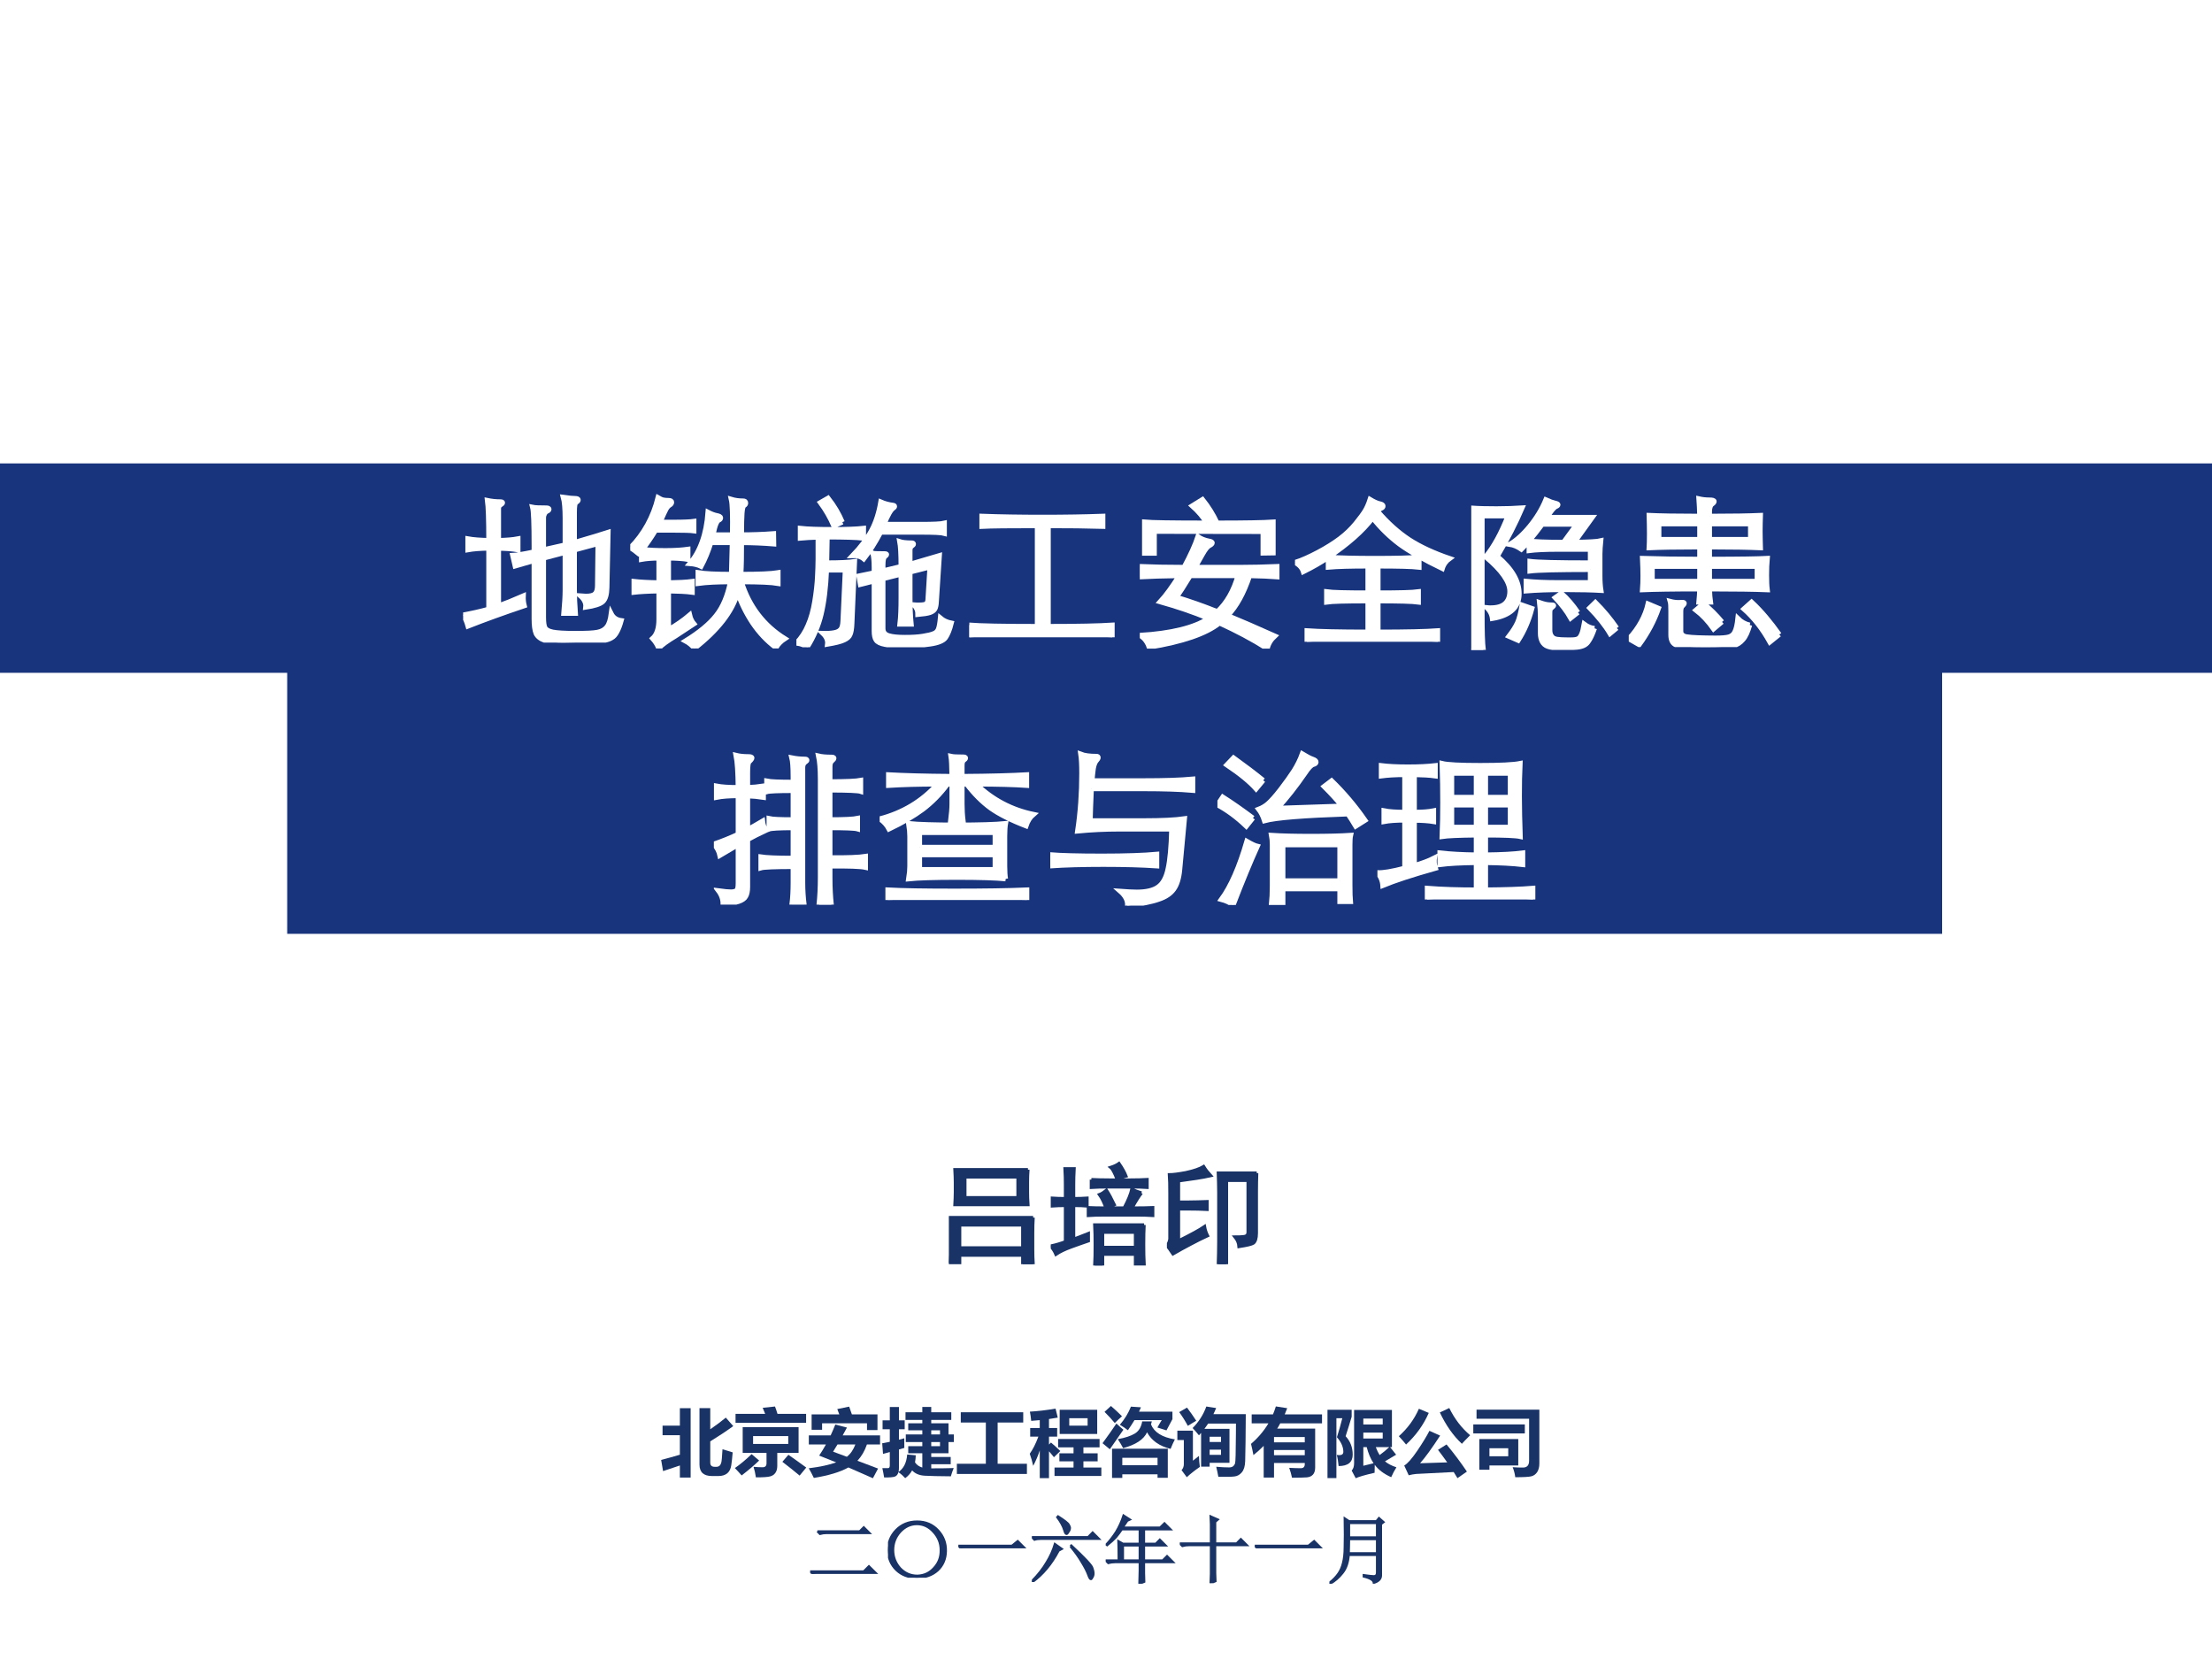
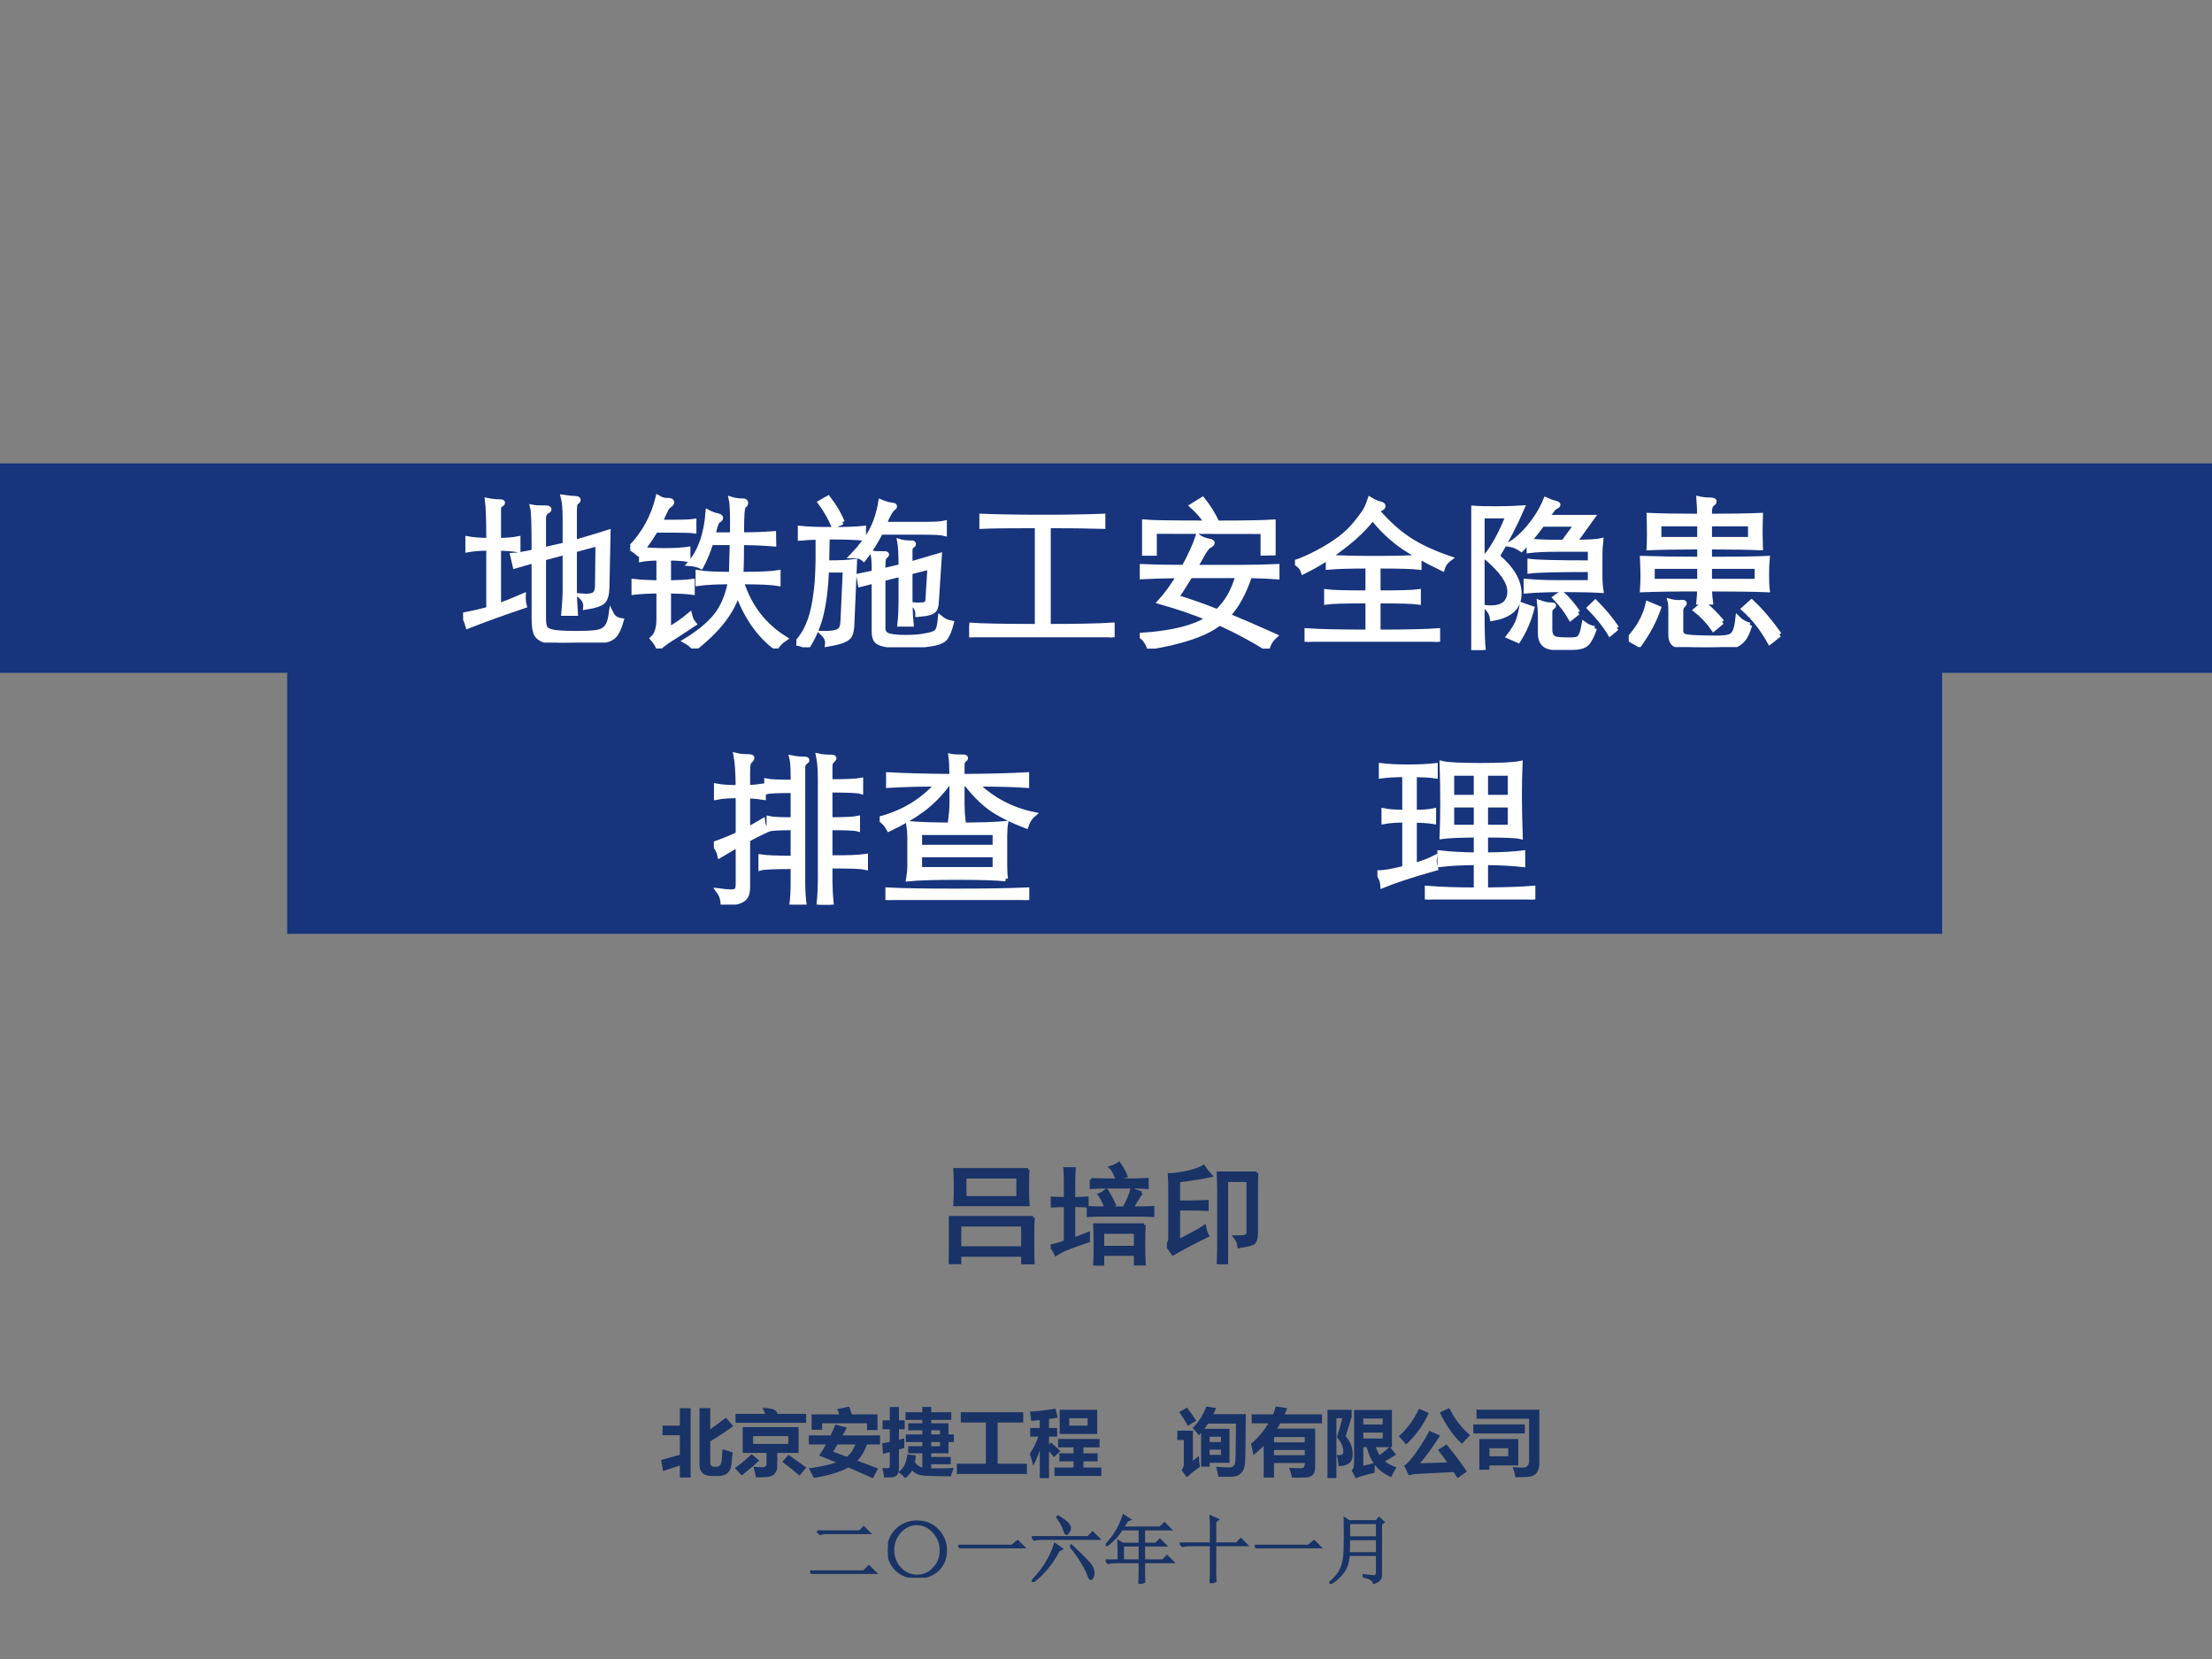
<svg xmlns="http://www.w3.org/2000/svg" xmlns:xlink="http://www.w3.org/1999/xlink" version="1.1" width="720pt" height="540pt" viewBox="0 0 720 540">
  <rect x="0" y="0" width="720" height="540" fill="#808080" stroke="none" />
  <g enable-background="new">
    <g>
      <g id="Layer-1" data-name="Artifact">
        <clipPath id="cp0">
-           <path transform="matrix(1,0,0,-1,0,540)" d="M 0 0 L 720 0 L 720 540 L 0 540 Z " fill-rule="evenodd" />
-         </clipPath>
+           </clipPath>
        <g clip-path="url(#cp0)">
          <path transform="matrix(1,0,0,-1,0,540)" d="M 0 0 L 720 0 L 720 540 L 0 540 Z " fill="#ffffff" fill-rule="evenodd" />
        </g>
      </g>
      <g id="Layer-1" data-name="Artifact">
        <path transform="matrix(1,0,0,-1,0,540)" d="M 93.48 236.04 L 632.16 236.04 L 632.16 333.72 L 93.48 333.72 Z " fill="#17347d" fill-rule="evenodd" />
      </g>
      <g id="Layer-1" data-name="Artifact">
        <clipPath id="cp1">
          <path transform="matrix(1,0,0,-1,0,540)" d="M 0 0 L 720 0 L 720 540 L 0 540 Z " fill-rule="evenodd" />
        </clipPath>
        <g clip-path="url(#cp1)">
          <path transform="matrix(1,0,0,-1,0,540)" d="M 0 321 L 720 321 L 720 389.16 L 0 389.16 Z " fill="#17347d" fill-rule="evenodd" />
        </g>
      </g>
      <g id="Layer-1" data-name="Span">
        <clipPath id="cp2">
          <path transform="matrix(1,0,0,-1,0,540)" d="M 0 0 L 720 0 L 720 540 L 0 540 Z " fill-rule="evenodd" />
        </clipPath>
        <g clip-path="url(#cp2)">
          <symbol id="font_3_2b79">
            <path d="M .671 .604 C .77 .633 .838 .653 .874 .665 L .867 .332 C .866 .29 .858 .262 .842 .247 C .826 .232 .791 .221 .738 .213 C .741 .238 .73 .261 .706 .282 C .719 .281 .731 .28 .74 .28 C .767 .28 .785 .285 .794 .294 C .804 .303 .809 .32 .809 .343 L .812 .596 L .671 .558 L .671 .317 C .671 .276 .673 .229 .677 .176 L .606 .176 C .611 .233 .614 .28 .614 .317 L .614 .543 L .485 .509 L .485 .152 C .485 .121 .488 .1 .494 .089 C .501 .077 .516 .069 .54 .064 C .565 .059 .61 .056 .675 .056 C .741 .056 .786 .058 .81 .063 C .835 .068 .853 .078 .866 .095 C .879 .111 .887 .138 .892 .175 C .904 .151 .924 .137 .953 .133 C .945 .104 .936 .081 .927 .065 C .918 .048 .908 .036 .895 .029 C .882 .021 .867 .016 .849 .013 C .831 .01 .797 .008 .746 .005 C .695 .002 .647 0 .602 0 C .557 0 .52 .004 .493 .013 C .466 .022 .448 .036 .439 .055 C .431 .074 .427 .104 .427 .144 L .427 .494 C .38 .48 .342 .469 .313 .461 L .298 .526 C .323 .527 .366 .534 .427 .547 L .427 .585 C .427 .716 .424 .793 .418 .816 C .432 .813 .46 .812 .501 .812 C .512 .812 .518 .809 .518 .804 C .518 .799 .514 .795 .507 .792 C .5 .789 .495 .784 .491 .776 C .487 .768 .485 .761 .485 .754 L .485 .56 L .614 .589 L .614 .748 C .614 .808 .61 .851 .603 .876 C .638 .871 .661 .869 .674 .869 C .687 .869 .694 .866 .694 .86 C .694 .855 .69 .85 .681 .845 C .674 .842 .671 .822 .671 .785 L .671 .604 M .154 .569 C .103 .568 .061 .565 .028 .559 L .028 .626 C .061 .62 .103 .617 .154 .616 C .154 .74 .151 .82 .146 .857 C .17 .852 .196 .849 .223 .849 C .233 .849 .238 .847 .238 .843 C .238 .839 .234 .835 .226 .83 C .218 .826 .214 .818 .214 .807 L .214 .616 C .261 .617 .3 .62 .331 .626 L .331 .559 C .295 .565 .256 .568 .214 .568 L .214 .222 C .251 .235 .301 .255 .363 .282 C .362 .261 .364 .241 .369 .222 C .244 .18 .131 .139 .029 .099 C .022 .124 .013 .147 0 .167 C .049 .176 .101 .187 .154 .202 L .154 .569 Z " />
          </symbol>
          <symbol id="font_3_3cdb">
            <path d="M .153 .712 C .124 .664 .097 .626 .074 .597 C .112 .592 .158 .59 .213 .59 C .268 .59 .313 .593 .348 .598 L .348 .536 C .319 .541 .28 .544 .231 .544 L .231 .396 C .289 .397 .337 .399 .374 .404 L .374 .338 C .337 .343 .289 .345 .231 .346 L .231 .114 C .276 .139 .319 .169 .358 .202 C .363 .18 .372 .162 .384 .148 L .273 .075 C .223 .045 .189 .02 .171 .001 C .163 .022 .151 .041 .134 .06 C .159 .082 .172 .12 .172 .175 L .172 .346 C .108 .345 .058 .342 .022 .338 L .022 .404 C .058 .4 .108 .397 .172 .396 L .172 .544 C .13 .544 .095 .541 .067 .536 L .067 .588 C .058 .577 .053 .571 .051 .57 C .032 .586 .015 .598 0 .606 C .083 .691 .138 .792 .167 .909 C .179 .902 .189 .897 .198 .895 C .207 .893 .218 .892 .231 .892 C .244 .892 .25 .888 .25 .881 C .25 .874 .246 .868 .237 .863 C .229 .858 .222 .85 .216 .839 C .21 .828 .198 .802 .18 .761 L .266 .761 C .324 .761 .363 .763 .384 .766 L .384 .708 C .362 .711 .323 .712 .266 .712 L .153 .712 M .486 .637 C .47 .585 .45 .537 .427 .494 C .409 .503 .386 .509 .358 .511 C .421 .584 .458 .687 .468 .821 C .487 .811 .505 .804 .521 .801 C .537 .798 .545 .793 .545 .787 C .545 .781 .541 .776 .534 .773 C .527 .77 .522 .762 .517 .75 C .512 .739 .506 .717 .499 .685 L .615 .685 C .617 .798 .615 .869 .608 .899 C .631 .892 .655 .889 .68 .889 C .691 .889 .696 .885 .696 .876 C .696 .87 .693 .865 .686 .861 C .68 .858 .676 .843 .674 .816 C .672 .789 .671 .746 .671 .685 C .734 .685 .798 .687 .864 .692 L .865 .629 C .803 .634 .738 .637 .671 .637 C .671 .561 .67 .498 .667 .447 C .776 .447 .851 .45 .891 .457 L .891 .391 C .851 .398 .777 .401 .67 .401 C .717 .252 .805 .138 .932 .059 C .909 .044 .891 .026 .878 .004 C .824 .044 .777 .094 .737 .153 C .698 .212 .668 .273 .647 .335 C .615 .222 .528 .11 .387 0 C .371 .019 .353 .034 .332 .045 C .415 .096 .477 .147 .517 .198 C .558 .249 .586 .317 .603 .401 C .525 .401 .46 .398 .408 .391 L .408 .457 C .451 .45 .518 .447 .609 .447 L .614 .637 L .486 .637 Z " />
          </symbol>
          <symbol id="font_3_3b0a">
            <path d="M .277 .754 L .225 .731 C .204 .78 .177 .827 .144 .872 L .191 .899 C .228 .852 .256 .804 .277 .754 M .528 .741 L .749 .741 C .824 .741 .872 .743 .892 .748 L .892 .686 C .875 .691 .828 .693 .749 .693 L .508 .693 C .475 .63 .441 .577 .406 .532 C .388 .547 .365 .553 .338 .552 C .387 .603 .425 .653 .452 .703 C .479 .753 .497 .811 .508 .876 C .533 .865 .558 .859 .582 .856 C .589 .855 .592 .853 .592 .849 C .592 .845 .589 .841 .584 .838 C .569 .829 .551 .796 .528 .741 M .13 .663 C .091 .662 .056 .66 .023 .657 L .023 .717 C .068 .712 .133 .71 .216 .71 C .299 .71 .362 .712 .405 .717 L .405 .657 C .36 .662 .287 .664 .186 .664 L .183 .509 C .263 .509 .319 .512 .351 .517 L .335 .144 C .334 .113 .33 .09 .324 .077 C .319 .063 .306 .052 .286 .043 C .267 .034 .234 .026 .187 .018 C .19 .041 .181 .063 .159 .084 C .188 .083 .21 .085 .227 .088 C .244 .091 .257 .097 .265 .106 C .274 .115 .279 .133 .28 .159 L .294 .465 L .182 .465 C .178 .361 .167 .273 .15 .201 C .133 .129 .104 .062 .065 0 C .05 .013 .028 .021 0 .025 C .029 .056 .053 .092 .07 .133 C .088 .174 .101 .221 .11 .276 C .119 .331 .125 .384 .127 .435 C .13 .486 .131 .562 .13 .663 M .63 .487 C .63 .56 .627 .61 .622 .637 C .637 .632 .661 .629 .695 .629 C .702 .629 .706 .627 .706 .622 C .706 .618 .702 .614 .695 .609 C .688 .605 .685 .596 .685 .583 L .685 .501 L .862 .553 L .844 .277 C .843 .256 .84 .241 .835 .231 C .83 .222 .82 .214 .805 .209 C .79 .204 .765 .2 .731 .197 C .731 .212 .729 .224 .724 .232 C .72 .241 .714 .249 .706 .256 C .718 .255 .728 .255 .737 .255 C .76 .255 .775 .257 .781 .262 C .788 .267 .791 .275 .792 .287 L .804 .483 L .685 .453 L .685 .298 C .685 .243 .687 .19 .692 .139 L .623 .139 C .628 .181 .63 .234 .63 .298 L .63 .44 L .522 .413 L .522 .114 C .522 .091 .533 .077 .556 .07 C .579 .063 .612 .06 .654 .06 C .697 .06 .733 .062 .763 .067 C .794 .072 .815 .077 .828 .083 C .841 .088 .85 .097 .855 .11 C .86 .123 .864 .145 .867 .177 C .886 .161 .908 .151 .934 .146 C .924 .106 .912 .077 .899 .058 C .886 .039 .854 .026 .805 .019 C .756 .012 .706 .008 .653 .008 C .601 .008 .561 .011 .533 .017 C .506 .022 .488 .031 .48 .043 C .472 .054 .468 .073 .468 .098 L .468 .399 L .385 .378 L .376 .43 L .468 .449 L .468 .479 C .468 .52 .465 .549 .46 .567 C .464 .565 .488 .564 .533 .564 C .54 .564 .544 .562 .544 .559 C .544 .556 .54 .551 .533 .546 C .526 .541 .522 .524 .522 .495 L .522 .461 L .63 .487 Z " />
          </symbol>
          <symbol id="font_3_2e45">
            <path d="M .409 .672 C .242 .672 .131 .671 .075 .668 L .075 .73 C .184 .726 .306 .724 .441 .724 C .576 .724 .697 .726 .805 .73 L .805 .668 C .707 .671 .597 .672 .476 .672 L .476 .066 C .657 .066 .785 .069 .861 .074 L .861 0 C .786 .005 .692 .007 .581 .007 L .291 .007 C .175 .007 .078 .005 0 0 L 0 .074 C .065 .069 .201 .066 .409 .066 L .409 .672 Z " />
          </symbol>
          <symbol id="font_3_2793">
            <path d="M .402 .757 C .382 .792 .353 .826 .315 .86 L .378 .899 C .414 .854 .443 .807 .466 .757 C .633 .757 .745 .759 .804 .763 L .804 .576 L .742 .575 L .742 .705 L .088 .706 L .088 .574 L .028 .574 L .028 .763 C .069 .759 .193 .757 .402 .757 M .237 .439 C .14 .438 .062 .435 .003 .432 L .003 .495 C .074 .492 .161 .49 .266 .49 C .305 .562 .333 .624 .35 .675 C .369 .662 .391 .653 .417 .648 C .43 .646 .437 .642 .437 .637 C .437 .632 .431 .626 .419 .62 C .408 .614 .394 .597 .378 .568 C .362 .54 .347 .514 .334 .49 L .604 .49 C .679 .49 .753 .492 .827 .495 L .827 .432 C .786 .435 .731 .438 .662 .439 C .627 .334 .583 .254 .53 .199 C .612 .165 .707 .124 .814 .076 C .79 .054 .775 .029 .768 0 C .679 .056 .583 .107 .48 .154 C .399 .089 .257 .041 .056 .008 C .045 .041 .026 .065 0 .08 C .191 .092 .329 .126 .414 .182 C .323 .22 .225 .253 .122 .282 C .158 .321 .196 .374 .237 .439 M .591 .439 L .304 .439 C .266 .376 .238 .333 .22 .31 C .299 .286 .382 .257 .467 .223 C .524 .276 .565 .348 .591 .439 Z " />
          </symbol>
          <symbol id="font_3_398c">
            <path d="M .439 .456 C .336 .456 .257 .454 .2 .449 L .2 .508 C .157 .479 .107 .45 .05 .422 C .043 .445 .026 .464 0 .478 C .043 .492 .089 .513 .14 .54 C .191 .567 .235 .595 .271 .622 C .308 .65 .339 .68 .366 .713 C .393 .746 .411 .771 .422 .789 C .433 .807 .443 .83 .452 .858 C .477 .843 .496 .835 .51 .832 C .524 .829 .531 .825 .531 .818 C .531 .812 .528 .808 .521 .805 C .515 .803 .507 .797 .498 .786 C .559 .715 .622 .659 .687 .616 C .753 .573 .835 .535 .932 .502 C .911 .487 .896 .467 .888 .441 C .776 .495 .69 .544 .631 .587 C .572 .631 .517 .684 .468 .746 C .408 .667 .319 .589 .202 .51 C .269 .505 .363 .503 .483 .503 C .604 .503 .692 .505 .748 .51 L .748 .449 C .705 .454 .622 .456 .501 .456 L .501 .295 C .627 .295 .708 .297 .744 .302 L .744 .239 C .708 .244 .627 .246 .501 .246 L .501 .059 C .672 .059 .792 .062 .86 .067 L .86 0 C .785 .005 .654 .008 .466 .008 C .278 .008 .147 .005 .072 0 L .072 .067 C .145 .062 .268 .059 .439 .059 L .439 .246 C .306 .246 .223 .244 .19 .239 L .19 .302 C .225 .297 .308 .295 .439 .295 L .439 .456 Z " />
          </symbol>
          <symbol id="font_3_415f">
            <path d="M .717 .484 C .522 .484 .4 .481 .353 .475 L .353 .534 C .4 .528 .522 .525 .717 .525 L .717 .606 L .524 .606 C .446 .606 .387 .603 .348 .598 L .348 .655 C .319 .623 .303 .607 .302 .606 C .279 .622 .256 .632 .231 .636 C .272 .66 .313 .697 .353 .746 C .394 .796 .426 .849 .449 .905 C .473 .894 .491 .888 .504 .885 C .517 .882 .523 .879 .523 .875 C .523 .871 .519 .867 .511 .864 C .499 .859 .481 .837 .457 .799 L .73 .799 L .622 .649 C .708 .65 .761 .653 .781 .658 C .778 .627 .776 .601 .776 .579 L .776 .446 C .776 .412 .778 .383 .782 .358 C .731 .361 .658 .363 .563 .363 C .468 .363 .391 .36 .33 .355 L .33 .414 C .382 .409 .444 .406 .517 .406 L .717 .406 L .717 .484 M .556 .649 L .635 .757 L .428 .757 C .4 .719 .374 .686 .349 .657 C .378 .652 .447 .649 .556 .649 M .157 .564 C .245 .49 .289 .415 .289 .339 C .289 .257 .235 .207 .127 .189 C .124 .214 .113 .236 .093 .255 C .102 .254 .11 .254 .118 .254 C .155 .254 .184 .262 .203 .279 C .222 .296 .232 .321 .232 .353 C .232 .41 .183 .48 .086 .561 C .136 .622 .181 .704 .221 .807 L .066 .807 L .066 .215 C .066 .112 .068 .041 .073 0 L 0 0 C .007 .055 .01 .127 .01 .215 L .01 .724 C .01 .769 .008 .813 .003 .855 C .045 .852 .095 .851 .152 .851 C .21 .851 .262 .853 .307 .856 C .268 .765 .218 .667 .157 .564 M .643 .226 L .599 .191 C .576 .232 .544 .274 .505 .315 L .543 .342 C .578 .311 .612 .272 .643 .226 M .877 .132 L .836 .098 C .807 .147 .766 .198 .713 .253 L .748 .287 C .797 .238 .84 .186 .877 .132 M .743 .13 C .731 .094 .718 .067 .704 .048 C .691 .029 .668 .019 .636 .016 C .605 .013 .571 .012 .536 .012 C .501 .012 .476 .015 .461 .021 C .446 .026 .435 .036 .427 .05 C .42 .064 .416 .08 .416 .099 L .416 .196 C .416 .231 .414 .261 .411 .286 C .437 .277 .458 .272 .473 .272 C .489 .272 .497 .271 .497 .268 C .497 .265 .494 .262 .488 .257 C .482 .252 .478 .248 .476 .244 C .475 .24 .474 .233 .474 .224 L .474 .121 C .474 .108 .476 .097 .481 .088 C .486 .079 .493 .072 .501 .069 C .509 .065 .523 .063 .542 .062 C .561 .061 .581 .061 .6 .061 C .62 .061 .634 .063 .642 .067 C .651 .071 .658 .08 .664 .094 C .67 .107 .675 .128 .68 .156 C .7 .141 .721 .132 .743 .13 M .366 .25 C .347 .177 .319 .113 .283 .057 L .226 .082 C .25 .113 .267 .14 .278 .164 C .289 .189 .298 .224 .306 .271 L .366 .25 Z " />
          </symbol>
          <symbol id="font_3_2fdd">
            <path d="M .487 .789 C .625 .789 .727 .791 .794 .794 C .793 .762 .792 .731 .792 .7 C .792 .67 .793 .636 .794 .598 C .729 .601 .626 .603 .487 .603 L .487 .53 C .666 .53 .782 .532 .835 .535 C .832 .504 .831 .47 .831 .434 C .831 .399 .832 .369 .835 .345 C .763 .348 .647 .35 .487 .35 C .488 .319 .49 .292 .493 .271 L .422 .271 C .425 .301 .426 .327 .427 .35 C .266 .35 .151 .348 .082 .345 C .084 .372 .085 .4 .085 .428 C .085 .456 .084 .492 .082 .535 C .178 .532 .293 .53 .427 .53 L .427 .603 C .287 .603 .185 .601 .122 .598 C .123 .615 .124 .644 .124 .683 C .124 .722 .123 .759 .122 .794 C .186 .791 .288 .789 .427 .789 C .426 .83 .424 .865 .422 .894 C .444 .889 .465 .887 .485 .887 C .505 .887 .515 .884 .515 .878 C .515 .873 .511 .868 .504 .863 C .493 .856 .487 .84 .487 .817 L .487 .789 M .427 .649 L .427 .742 L .182 .742 L .182 .649 L .427 .649 M .487 .742 L .487 .649 L .733 .649 L .733 .742 L .487 .742 M .427 .397 L .427 .486 L .142 .486 L .142 .397 L .427 .397 M .487 .486 L .487 .397 L .773 .397 L .773 .486 L .487 .486 M .729 .133 C .718 .094 .705 .064 .688 .045 C .672 .026 .652 .013 .629 .008 C .606 .003 .549 0 .458 0 C .367 0 .31 .004 .287 .012 C .264 .02 .253 .041 .253 .074 L .253 .218 C .253 .247 .252 .266 .249 .276 C .268 .271 .285 .269 .301 .269 L .324 .27 C .331 .27 .335 .268 .335 .264 C .335 .26 .331 .255 .324 .248 C .317 .242 .314 .231 .314 .214 L .314 .097 C .314 .086 .317 .078 .324 .073 C .331 .067 .34 .063 .353 .062 C .366 .06 .387 .058 .417 .057 C .448 .056 .482 .055 .521 .055 C .56 .055 .588 .057 .604 .062 C .62 .067 .632 .077 .639 .093 C .647 .109 .653 .136 .657 .173 C .678 .152 .702 .139 .729 .133 M .907 .076 L .85 .03 C .805 .111 .753 .177 .693 .23 L .74 .272 C .799 .217 .854 .151 .907 .076 M .562 .152 L .511 .109 C .478 .156 .442 .194 .404 .223 L .451 .263 C .491 .23 .528 .193 .562 .152 M .18 .234 C .153 .157 .114 .084 .063 .014 L 0 .05 C .06 .115 .099 .186 .116 .261 L .18 .234 Z " />
          </symbol>
          <use xlink:href="#font_3_2b79" transform="matrix(54.024,0,0,-54.024,150.747,209.173)" fill="#ffffff" />
          <use xlink:href="#font_3_3cdb" transform="matrix(54.024,0,0,-54.024,205.149,211.063)" fill="#ffffff" />
          <use xlink:href="#font_3_3b0a" transform="matrix(54.024,0,0,-54.024,259.227,210.685)" fill="#ffffff" />
          <use xlink:href="#font_3_2e45" transform="matrix(54.024,0,0,-54.024,315.52,207.444)" fill="#ffffff" />
          <use xlink:href="#font_3_2793" transform="matrix(54.024,0,0,-54.024,371.002,211.118)" fill="#ffffff" />
          <use xlink:href="#font_3_398c" transform="matrix(54.024,0,0,-54.024,421.515,208.903)" fill="#ffffff" />
          <use xlink:href="#font_3_415f" transform="matrix(54.024,0,0,-54.024,478.888,211.55)" fill="#ffffff" />
          <use xlink:href="#font_3_2fdd" transform="matrix(54.024,0,0,-54.024,530.157,210.631)" fill="#ffffff" />
          <use xlink:href="#font_3_2b79" stroke-width=".029" stroke-linecap="butt" stroke-miterlimit="10" stroke-linejoin="miter" transform="matrix(54.024,0,0,-54.024,150.747,209.173)" fill="none" stroke="#ffffff" />
          <use xlink:href="#font_3_3cdb" stroke-width=".029" stroke-linecap="butt" stroke-miterlimit="10" stroke-linejoin="miter" transform="matrix(54.024,0,0,-54.024,205.149,211.063)" fill="none" stroke="#ffffff" />
          <use xlink:href="#font_3_3b0a" stroke-width=".029" stroke-linecap="butt" stroke-miterlimit="10" stroke-linejoin="miter" transform="matrix(54.024,0,0,-54.024,259.227,210.685)" fill="none" stroke="#ffffff" />
          <use xlink:href="#font_3_2e45" stroke-width=".029" stroke-linecap="butt" stroke-miterlimit="10" stroke-linejoin="miter" transform="matrix(54.024,0,0,-54.024,315.52,207.444)" fill="none" stroke="#ffffff" />
          <use xlink:href="#font_3_2793" stroke-width=".029" stroke-linecap="butt" stroke-miterlimit="10" stroke-linejoin="miter" transform="matrix(54.024,0,0,-54.024,371.002,211.118)" fill="none" stroke="#ffffff" />
          <use xlink:href="#font_3_398c" stroke-width=".029" stroke-linecap="butt" stroke-miterlimit="10" stroke-linejoin="miter" transform="matrix(54.024,0,0,-54.024,421.515,208.903)" fill="none" stroke="#ffffff" />
          <use xlink:href="#font_3_415f" stroke-width=".029" stroke-linecap="butt" stroke-miterlimit="10" stroke-linejoin="miter" transform="matrix(54.024,0,0,-54.024,478.888,211.55)" fill="none" stroke="#ffffff" />
          <use xlink:href="#font_3_2fdd" stroke-width=".029" stroke-linecap="butt" stroke-miterlimit="10" stroke-linejoin="miter" transform="matrix(54.024,0,0,-54.024,530.157,210.631)" fill="none" stroke="#ffffff" />
        </g>
      </g>
      <g id="Layer-1" data-name="Span">
        <clipPath id="cp4">
          <path transform="matrix(1,0,0,-1,0,540)" d="M 0 0 L 720 0 L 720 540 L 0 540 Z " fill-rule="evenodd" />
        </clipPath>
        <g clip-path="url(#cp4)">
          <symbol id="font_3_3766">
            <path d="M .146 .424 L .146 .656 C .093 .656 .05 .653 .015 .646 L .015 .715 C .046 .709 .089 .706 .146 .706 C .145 .795 .141 .86 .133 .9 C .153 .895 .178 .892 .209 .892 C .223 .892 .23 .889 .23 .884 C .23 .879 .224 .871 .212 .86 C .207 .855 .204 .834 .204 .796 L .204 .706 C .235 .707 .267 .71 .299 .715 L .299 .646 C .267 .651 .235 .654 .204 .655 L .204 .453 C .225 .464 .255 .481 .294 .504 C .296 .485 .302 .466 .313 .447 C .27 .427 .234 .409 .204 .392 L .204 .107 C .204 .082 .2 .062 .192 .049 C .185 .036 .17 .026 .149 .019 C .128 .012 .097 .006 .055 .003 C .055 .032 .046 .059 .027 .084 C .063 .079 .088 .077 .103 .077 C .118 .077 .129 .08 .136 .085 C .143 .09 .146 .105 .146 .128 L .146 .361 L .036 .296 C .031 .32 .019 .343 0 .365 C .052 .383 .101 .403 .146 .424 M .7 .69 L .7 .512 C .787 .512 .843 .515 .866 .52 L .866 .456 C .849 .461 .794 .463 .7 .463 L .7 .283 C .805 .282 .877 .285 .914 .291 L .914 .224 C .883 .231 .811 .233 .7 .232 L .7 .162 C .7 .103 .703 .049 .708 0 L .633 0 C .638 .048 .641 .102 .641 .162 L .641 .758 C .641 .817 .637 .863 .63 .896 C .651 .891 .677 .889 .708 .889 C .719 .889 .724 .887 .724 .882 C .724 .878 .72 .873 .712 .866 C .704 .86 .7 .848 .7 .831 L .7 .741 C .797 .741 .859 .744 .885 .749 L .885 .682 C .87 .687 .808 .69 .7 .69 M .477 .738 L .477 .773 C .477 .828 .474 .865 .469 .885 C .494 .88 .52 .877 .548 .877 C .557 .877 .561 .875 .561 .871 C .561 .867 .559 .864 .554 .861 C .542 .854 .536 .843 .536 .827 L .536 .131 C .536 .086 .539 .043 .544 .002 L .47 .002 C .475 .044 .477 .087 .477 .13 L .477 .229 C .364 .229 .3 .226 .283 .221 L .283 .288 C .315 .283 .38 .28 .477 .28 L .477 .463 C .394 .463 .345 .46 .332 .455 L .332 .519 C .354 .514 .402 .512 .477 .512 L .477 .687 C .388 .687 .335 .685 .318 .68 L .318 .745 C .342 .74 .395 .738 .477 .738 Z " />
          </symbol>
          <symbol id="font_3_294a">
            <path d="M .497 .745 C .67 .746 .8 .75 .886 .755 L .886 .69 C .813 .695 .711 .698 .582 .698 C .681 .603 .796 .543 .927 .516 C .907 .499 .892 .476 .882 .446 C .791 .481 .72 .517 .669 .553 C .618 .59 .57 .638 .524 .698 L .497 .698 L .497 .579 C .497 .544 .499 .51 .503 .478 L .427 .478 C .432 .519 .435 .552 .435 .579 L .435 .698 L .409 .698 C .364 .637 .314 .587 .26 .546 C .206 .506 .138 .466 .056 .427 C .043 .452 .024 .473 0 .489 C .139 .525 .255 .595 .348 .698 C .233 .698 .135 .695 .053 .69 L .053 .755 C .144 .75 .271 .746 .435 .745 C .434 .807 .432 .847 .429 .866 C .442 .863 .467 .862 .504 .862 C .513 .862 .518 .86 .518 .855 C .518 .851 .514 .847 .507 .842 C .5 .837 .497 .827 .497 .81 L .497 .745 M .759 .127 C .702 .133 .605 .136 .466 .136 C .328 .136 .231 .133 .174 .127 C .179 .158 .181 .183 .181 .204 L .181 .384 C .181 .403 .179 .429 .174 .461 C .235 .455 .333 .452 .466 .452 C .6 .452 .698 .455 .759 .461 C .756 .444 .754 .419 .754 .384 L .754 .204 C .754 .169 .756 .144 .759 .127 M .241 .318 L .695 .318 L .695 .406 L .241 .406 L .241 .318 M .695 .272 L .241 .272 L .241 .184 L .695 .184 L .695 .272 M .887 0 C .758 .004 .618 .006 .468 .006 C .318 .006 .178 .004 .049 0 L .049 .061 C .14 .056 .273 .054 .45 .054 C .627 .054 .773 .056 .887 .061 L .887 0 Z " />
          </symbol>
          <symbol id="font_3_420c">
-             <path d="M .248 .704 C .244 .619 .242 .555 .241 .512 L .568 .512 C .673 .512 .754 .516 .809 .524 L .78 .213 C .775 .163 .763 .125 .744 .099 C .725 .072 .695 .052 .653 .038 C .612 .023 .549 .011 .465 0 C .467 .031 .452 .06 .421 .087 C .462 .084 .496 .082 .521 .082 C .578 .082 .621 .092 .649 .112 C .678 .132 .698 .168 .709 .221 C .721 .274 .728 .354 .731 .461 L .416 .461 C .331 .461 .247 .457 .164 .449 C .181 .563 .189 .679 .189 .798 C .189 .847 .187 .886 .183 .913 C .206 .904 .238 .9 .279 .9 C .286 .9 .289 .897 .289 .892 C .289 .887 .285 .881 .277 .872 C .27 .864 .264 .849 .26 .827 C .257 .805 .254 .78 .252 .753 L .565 .753 C .687 .753 .785 .756 .859 .763 L .859 .694 C .778 .701 .68 .704 .565 .704 L .248 .704 M .642 .239 C .554 .245 .447 .248 .32 .248 C .193 .248 .087 .245 0 .239 L 0 .307 C .061 .302 .165 .299 .31 .299 C .455 .299 .566 .303 .642 .31 L .642 .239 Z " />
-           </symbol>
+             </symbol>
          <symbol id="font_3_442f">
-             <path d="M .786 .548 C .521 .539 .353 .526 .283 .507 C .274 .536 .262 .559 .248 .577 C .269 .585 .288 .596 .305 .611 C .322 .626 .348 .654 .381 .697 C .414 .74 .441 .778 .461 .809 C .481 .841 .498 .875 .511 .911 C .538 .895 .558 .884 .573 .879 C .588 .874 .595 .868 .595 .861 C .595 .854 .589 .849 .577 .846 C .566 .843 .549 .826 .528 .794 C .473 .714 .418 .644 .362 .583 L .75 .596 C .723 .629 .687 .669 .642 .714 L .688 .749 C .759 .68 .827 .601 .89 .51 L .833 .474 C .816 .503 .8 .527 .786 .548 M .276 .751 L .233 .699 C .197 .74 .138 .789 .056 .844 L .097 .887 C .166 .837 .226 .792 .276 .751 M .214 .524 L .174 .474 C .119 .527 .061 .57 0 .603 L .032 .651 C .087 .616 .147 .574 .214 .524 M .395 .097 L .395 .007 L .325 .007 C .328 .036 .33 .072 .33 .116 L .33 .363 C .33 .385 .328 .404 .325 .42 C .385 .416 .465 .414 .564 .414 C .664 .414 .744 .416 .803 .42 C .8 .407 .799 .388 .799 .363 L .799 .119 C .799 .074 .8 .041 .802 .02 L .737 .02 L .737 .097 L .395 .097 M .737 .146 L .737 .362 L .395 .362 L .395 .146 L .737 .146 M .241 .354 C .199 .261 .15 .143 .095 0 C .074 .015 .05 .026 .023 .033 C .081 .112 .132 .229 .177 .384 C .206 .367 .228 .357 .241 .354 Z " />
-           </symbol>
+             </symbol>
          <symbol id="font_3_33ce">
            <path d="M .652 .222 L .652 .058 C .769 .059 .864 .062 .937 .068 L .937 0 C .864 .007 .758 .011 .617 .011 C .476 .011 .371 .007 .3 0 L .3 .068 C .389 .061 .488 .058 .595 .058 L .595 .222 C .503 .221 .43 .217 .376 .21 L .376 .281 C .439 .274 .512 .27 .595 .269 L .595 .388 C .491 .387 .422 .384 .389 .379 C .392 .446 .393 .514 .393 .585 C .393 .656 .392 .734 .389 .82 C .422 .812 .499 .808 .619 .808 C .74 .808 .82 .812 .86 .82 C .857 .761 .856 .695 .856 .622 C .856 .549 .858 .468 .861 .379 C .835 .385 .765 .388 .652 .388 L .652 .269 C .749 .27 .823 .274 .876 .281 L .876 .21 C .815 .217 .741 .221 .652 .222 M .595 .616 L .595 .76 L .448 .76 L .448 .616 L .595 .616 M .652 .76 L .652 .616 L .8 .616 L .8 .76 L .652 .76 M .652 .569 L .652 .436 L .8 .436 L .8 .569 L .652 .569 M .595 .436 L .595 .569 L .448 .569 L .448 .436 L .595 .436 M .164 .752 C .108 .752 .061 .749 .023 .744 L .023 .807 C .064 .802 .117 .799 .184 .799 C .251 .799 .306 .802 .349 .807 L .349 .744 C .315 .749 .273 .751 .223 .752 L .223 .526 C .272 .526 .31 .529 .339 .535 L .339 .469 C .309 .474 .27 .477 .223 .477 L .223 .205 C .268 .218 .309 .233 .344 .251 C .343 .244 .343 .236 .343 .225 C .343 .215 .345 .203 .35 .188 C .208 .148 .102 .113 .032 .084 C .03 .113 .019 .139 0 .162 C .033 .16 .087 .169 .164 .189 L .164 .478 C .113 .478 .071 .475 .039 .469 L .039 .535 C .07 .529 .111 .526 .164 .526 L .164 .752 Z " />
          </symbol>
          <use xlink:href="#font_3_3766" transform="matrix(54.024,0,0,-54.024,232.361,294.458)" fill="#ffffff" />
          <use xlink:href="#font_3_294a" transform="matrix(54.024,0,0,-54.024,286.331,292.945)" fill="#ffffff" />
          <use xlink:href="#font_3_420c" transform="matrix(54.024,0,0,-54.024,341.867,294.782)" fill="#ffffff" />
          <use xlink:href="#font_3_442f" transform="matrix(54.024,0,0,-54.024,396.27,294.566)" fill="#ffffff" />
          <use xlink:href="#font_3_33ce" transform="matrix(54.024,0,0,-54.024,448.349,292.783)" fill="#ffffff" />
          <use xlink:href="#font_3_3766" stroke-width=".029" stroke-linecap="butt" stroke-miterlimit="10" stroke-linejoin="miter" transform="matrix(54.024,0,0,-54.024,232.361,294.458)" fill="none" stroke="#ffffff" />
          <use xlink:href="#font_3_294a" stroke-width=".029" stroke-linecap="butt" stroke-miterlimit="10" stroke-linejoin="miter" transform="matrix(54.024,0,0,-54.024,286.331,292.945)" fill="none" stroke="#ffffff" />
          <use xlink:href="#font_3_420c" stroke-width=".029" stroke-linecap="butt" stroke-miterlimit="10" stroke-linejoin="miter" transform="matrix(54.024,0,0,-54.024,341.867,294.782)" fill="none" stroke="#ffffff" />
          <use xlink:href="#font_3_442f" stroke-width=".029" stroke-linecap="butt" stroke-miterlimit="10" stroke-linejoin="miter" transform="matrix(54.024,0,0,-54.024,396.27,294.566)" fill="none" stroke="#ffffff" />
          <use xlink:href="#font_3_33ce" stroke-width=".029" stroke-linecap="butt" stroke-miterlimit="10" stroke-linejoin="miter" transform="matrix(54.024,0,0,-54.024,448.349,292.783)" fill="none" stroke="#ffffff" />
        </g>
      </g>
      <g id="Layer-1" data-name="Span">
        <clipPath id="cp5">
          <path transform="matrix(1,0,0,-1,0,540)" d="M 0 0 L 720 0 L 720 540 L 0 540 Z " fill-rule="evenodd" />
        </clipPath>
        <g clip-path="url(#cp5)">
          <symbol id="font_6_a4b">
            <path d="M .762 .422 C .759 .375 .758 .329 .758 .285 L .758 .137 C .758 .092 .759 .047 .762 0 L .668 0 L .668 .082 L .098 .082 L .098 .012 L 0 .012 C .003 .048 .005 .09 .008 .137 L .008 .285 C .008 .329 .007 .375 .004 .422 L .762 .422 M .715 .855 C .712 .816 .711 .779 .711 .742 L .711 .652 C .711 .618 .712 .581 .715 .539 L .055 .539 C .057 .578 .059 .616 .059 .652 L .059 .738 C .059 .777 .057 .816 .055 .855 L .715 .855 M .668 .148 L .668 .355 L .098 .355 L .098 .148 L .668 .148 M .625 .602 L .625 .789 L .145 .789 L .145 .602 L .625 .602 Z " />
          </symbol>
          <symbol id="font_6_e2f">
            <path d="M .844 .367 C .841 .318 .84 .259 .84 .191 C .84 .124 .841 .064 .844 .012 L .766 .012 L .766 .102 L .469 .102 L .469 0 L .398 0 C .401 .055 .402 .116 .402 .184 C .402 .251 .401 .312 .398 .367 L .844 .367 M .207 .238 C .23 .246 .275 .263 .34 .289 L .34 .223 C .293 .207 .241 .189 .184 .168 C .126 .147 .081 .125 .047 .102 C .036 .128 .021 .152 0 .176 C .047 .186 .091 .199 .133 .215 L .133 .543 C .091 .543 .051 .542 .012 .539 L .012 .609 C .043 .607 .083 .605 .133 .605 L .133 .734 C .133 .779 .132 .826 .129 .875 L .211 .875 C .208 .823 .207 .776 .207 .734 L .207 .605 C .254 .605 .294 .607 .328 .609 L .328 .539 C .297 .542 .257 .543 .207 .543 L .207 .238 M .82 .656 C .802 .635 .773 .59 .734 .52 C .815 .52 .878 .521 .922 .523 L .922 .453 C .875 .456 .829 .457 .785 .457 L .492 .457 C .43 .457 .379 .456 .34 .453 L .34 .523 C .384 .521 .434 .52 .488 .52 L .5 .52 C .484 .566 .465 .607 .441 .641 C .46 .648 .48 .661 .504 .68 C .525 .648 .548 .605 .574 .551 C .551 .543 .529 .533 .508 .52 L .664 .52 C .701 .59 .724 .647 .734 .691 C .755 .678 .784 .667 .82 .656 M .766 .164 L .766 .301 L .469 .301 L .469 .164 L .766 .164 M .367 .777 C .406 .775 .465 .773 .543 .773 L .707 .773 C .78 .773 .835 .775 .871 .777 L .871 .707 C .827 .71 .781 .711 .734 .711 L .539 .711 C .464 .711 .406 .71 .367 .707 L .367 .777 M .617 .922 C .646 .88 .667 .842 .68 .809 C .648 .801 .622 .79 .602 .777 C .578 .837 .559 .874 .543 .887 C .574 .897 .599 .909 .617 .922 Z " />
          </symbol>
          <symbol id="font_6_9a6">
            <path d="M .812 .824 C .81 .77 .809 .715 .809 .66 L .809 .281 C .809 .234 .799 .204 .781 .191 C .766 .181 .723 .171 .652 .16 C .65 .191 .638 .22 .617 .246 C .651 .246 .678 .247 .699 .25 C .72 .253 .732 .264 .734 .285 L .734 .758 L .539 .758 L .539 0 L .465 0 C .467 .065 .469 .133 .469 .203 L .469 .648 C .469 .706 .467 .764 .465 .824 L .812 .824 M .367 .258 C .315 .234 .263 .208 .211 .18 C .161 .154 .109 .125 .055 .094 C .036 .122 .018 .148 0 .172 C .013 .18 .022 .198 .027 .227 L .027 .637 C .027 .712 .026 .77 .023 .809 C .052 .809 .102 .815 .172 .828 C .245 .844 .298 .862 .332 .883 C .35 .854 .371 .827 .395 .801 C .361 .793 .318 .785 .266 .777 C .216 .77 .163 .762 .105 .754 L .105 .562 L .199 .562 C .249 .562 .303 .564 .363 .566 L .363 .496 C .309 .499 .254 .5 .199 .5 L .105 .5 L .105 .211 C .22 .268 .298 .311 .34 .34 C .345 .311 .354 .284 .367 .258 Z " />
          </symbol>
          <use xlink:href="#font_6_a4b" transform="matrix(36,0,0,-36,308.849,411.504)" fill="#193366" />
          <use xlink:href="#font_6_e2f" transform="matrix(36,0,0,-36,342.016,411.926)" fill="#193366" />
          <use xlink:href="#font_6_9a6" transform="matrix(36,0,0,-36,379.823,411.504)" fill="#193366" />
          <use xlink:href="#font_6_a4b" stroke-width=".029" stroke-linecap="butt" stroke-miterlimit="10" stroke-linejoin="miter" transform="matrix(36,0,0,-36,308.849,411.504)" fill="none" stroke="#193366" />
          <use xlink:href="#font_6_e2f" stroke-width=".029" stroke-linecap="butt" stroke-miterlimit="10" stroke-linejoin="miter" transform="matrix(36,0,0,-36,342.016,411.926)" fill="none" stroke="#193366" />
          <use xlink:href="#font_6_9a6" stroke-width=".029" stroke-linecap="butt" stroke-miterlimit="10" stroke-linejoin="miter" transform="matrix(36,0,0,-36,379.823,411.504)" fill="none" stroke="#193366" />
        </g>
      </g>
      <g id="Layer-1" data-name="Span">
        <clipPath id="cp7">
          <path transform="matrix(1,0,0,-1,0,540)" d="M 0 0 L 720 0 L 720 540 L 0 540 Z " fill-rule="evenodd" />
        </clipPath>
        <g clip-path="url(#cp7)">
          <symbol id="font_8_517">
            <path d="M .877 .813 L .978 .698 C .881 .628 .777 .559 .666 .491 L .666 .202 C .666 .165 .686 .146 .726 .146 L .75 .146 C .767 .146 .78 .151 .791 .16 C .802 .169 .81 .183 .815 .202 C .821 .22 .826 .281 .832 .384 L .97 .342 C .965 .274 .958 .216 .951 .167 C .944 .119 .926 .083 .897 .058 C .868 .034 .828 .021 .777 .021 L .69 .021 C .576 .021 .52 .073 .52 .176 L .52 .942 L .666 .942 L .666 .655 C .743 .708 .813 .76 .877 .813 M .026 .088 L 0 .239 C .086 .262 .171 .285 .254 .31 L .254 .575 L .019 .575 L .019 .704 L .254 .704 L .254 .941 L .4 .941 L .4 0 L .254 0 L .254 .164 L .026 .088 Z " />
          </symbol>
          <symbol id="font_8_446">
-             <path d="M .009 .861 L .411 .861 C .398 .893 .387 .921 .377 .943 L .544 .961 C .554 .935 .566 .901 .578 .861 L .966 .861 L .966 .74 L .009 .74 L .009 .861 M .864 .332 L .575 .332 L .575 .158 C .575 .118 .567 .086 .55 .062 C .533 .037 .509 .021 .478 .013 C .446 .004 .382 0 .285 0 C .278 .05 .267 .098 .253 .143 C .298 .139 .339 .137 .377 .137 C .411 .137 .429 .155 .429 .19 L .429 .332 L .106 .332 L .106 .681 L .864 .681 L .864 .332 M .724 .453 L .724 .56 L .247 .56 L .247 .453 L .724 .453 M .227 .315 L .329 .228 C .265 .166 .186 .099 .092 .026 C .059 .064 .028 .097 0 .126 C .074 .177 .15 .241 .227 .315 M .726 .306 C .812 .246 .892 .189 .968 .133 L .878 .024 C .813 .079 .735 .141 .644 .211 L .726 .306 Z " />
+             <path d="M .009 .861 L .411 .861 C .398 .893 .387 .921 .377 .943 C .554 .935 .566 .901 .578 .861 L .966 .861 L .966 .74 L .009 .74 L .009 .861 M .864 .332 L .575 .332 L .575 .158 C .575 .118 .567 .086 .55 .062 C .533 .037 .509 .021 .478 .013 C .446 .004 .382 0 .285 0 C .278 .05 .267 .098 .253 .143 C .298 .139 .339 .137 .377 .137 C .411 .137 .429 .155 .429 .19 L .429 .332 L .106 .332 L .106 .681 L .864 .681 L .864 .332 M .724 .453 L .724 .56 L .247 .56 L .247 .453 L .724 .453 M .227 .315 L .329 .228 C .265 .166 .186 .099 .092 .026 C .059 .064 .028 .097 0 .126 C .074 .177 .15 .241 .227 .315 M .726 .306 C .812 .246 .892 .189 .968 .133 L .878 .024 C .813 .079 .735 .141 .644 .211 L .726 .306 Z " />
          </symbol>
          <symbol id="font_8_60c">
            <path d="M .387 .938 L .548 .971 L .585 .866 L .932 .866 L .932 .653 L .79 .653 L .79 .745 L .181 .745 L .181 .657 L .039 .657 L .039 .866 L .414 .866 C .405 .892 .396 .916 .387 .938 M .001 .581 L .297 .581 C .319 .629 .34 .677 .36 .728 L .518 .687 L .46 .581 L .967 .581 L .967 .458 L .789 .458 C .758 .368 .715 .295 .66 .237 L .94 .131 L .87 0 L .538 .146 C .427 .084 .271 .037 .069 .004 C .043 .058 .02 .102 0 .135 C .154 .154 .278 .181 .372 .215 C .286 .25 .209 .281 .141 .307 C .174 .355 .204 .406 .233 .458 L .001 .458 L .001 .581 M .33 .36 L .517 .291 C .567 .33 .605 .386 .632 .458 L .39 .458 C .369 .423 .349 .39 .33 .36 Z " />
          </symbol>
          <symbol id="font_8_729">
            <path d="M .972 .49 L .899 .49 L .899 .338 L .665 .338 L .665 .287 L .929 .287 L .929 .189 L .665 .189 L .665 .133 C .78 .133 .882 .134 .97 .137 C .954 .098 .941 .061 .931 .025 C .769 .026 .652 .029 .578 .033 C .504 .037 .446 .061 .406 .105 C .382 .063 .351 .028 .312 0 C .287 .028 .257 .055 .22 .081 C .212 .051 .197 .032 .174 .022 C .152 .013 .102 .008 .026 .01 C .02 .048 .012 .09 .002 .136 L .079 .136 C .095 .136 .103 .148 .103 .174 L .103 .354 L .011 .329 L 0 .473 C .037 .479 .071 .486 .103 .493 L .103 .663 L .005 .663 L .005 .784 L .103 .784 L .103 .965 L .227 .965 L .227 .784 L .305 .784 L .305 .663 L .227 .663 L .227 .521 C .254 .528 .278 .535 .299 .541 C .299 .49 .299 .446 .3 .41 L .227 .389 L .227 .137 C .227 .117 .225 .099 .221 .084 C .291 .131 .33 .21 .339 .321 L .455 .31 C .454 .276 .451 .244 .445 .214 C .468 .18 .501 .156 .544 .144 L .544 .338 L .353 .338 L .353 .434 L .544 .434 L .544 .49 L .32 .49 L .32 .593 L .544 .593 L .544 .649 L .353 .649 L .353 .744 L .544 .744 L .544 .79 L .316 .79 L .316 .894 L .544 .894 L .544 .966 L .665 .966 L .665 .894 L .937 .894 L .937 .79 L .665 .79 L .665 .744 L .899 .744 L .899 .593 L .972 .593 L .972 .49 M .784 .649 L .665 .649 L .665 .593 L .784 .593 L .784 .649 M .784 .434 L .784 .49 L .665 .49 L .665 .434 L .784 .434 Z " />
          </symbol>
          <symbol id="font_8_656">
            <path d="M 0 .139 L .393 .139 L .393 .698 L .053 .698 L .053 .837 L .9 .837 L .9 .698 L .553 .698 L .553 .139 L .95 .139 L .95 0 L 0 0 L 0 .139 Z " />
          </symbol>
          <symbol id="font_8_938">
            <path d="M .006 .68 L .136 .68 L .136 .787 C .097 .783 .058 .78 .02 .777 C .015 .827 .009 .868 .002 .902 C .105 .908 .221 .921 .35 .943 L .38 .821 C .34 .814 .3 .808 .261 .802 L .261 .68 L .372 .68 L .372 .563 L .261 .563 L .261 .456 L .288 .483 C .321 .456 .363 .418 .415 .368 L .328 .284 C .305 .313 .283 .34 .261 .364 L .261 0 L .136 0 L .136 .376 C .112 .303 .082 .233 .047 .167 C .035 .223 .019 .278 0 .331 C .043 .391 .082 .468 .117 .563 L .006 .563 L .006 .68 M .406 .927 L .915 .927 L .915 .599 L .406 .599 L .406 .927 M .785 .813 L .536 .813 L .536 .712 L .785 .712 L .785 .813 M .336 .144 L .594 .144 L .594 .228 L .402 .228 L .402 .337 L .594 .337 L .594 .418 L .385 .418 L .385 .531 L .947 .531 L .947 .418 L .728 .418 L .728 .337 L .921 .337 L .921 .228 L .728 .228 L .728 .144 L .971 .144 L .971 .03 L .336 .03 L .336 .144 Z " />
          </symbol>
          <symbol id="font_8_57a">
-             <path d="M .027 .896 L .114 .976 C .169 .928 .219 .882 .264 .836 C .234 .811 .202 .78 .166 .745 C .126 .794 .079 .844 .027 .896 M .948 .899 L .948 .797 C .92 .745 .893 .695 .867 .645 L .744 .684 C .769 .729 .788 .762 .803 .784 L .433 .784 C .407 .74 .377 .695 .344 .647 C .309 .675 .272 .699 .235 .721 C .302 .8 .352 .882 .385 .967 L .521 .958 C .513 .939 .505 .919 .495 .899 L .948 .899 M .538 .767 L .669 .767 C .665 .752 .661 .739 .657 .727 C .7 .619 .808 .551 .981 .523 C .96 .481 .94 .438 .923 .394 C .77 .432 .664 .507 .604 .619 C .558 .521 .45 .45 .279 .404 C .262 .438 .238 .478 .207 .526 C .307 .544 .383 .569 .438 .602 C .492 .635 .525 .69 .538 .767 M .099 .389 L 0 .471 C .078 .578 .141 .667 .188 .738 C .224 .704 .256 .676 .283 .654 L .099 .389 M .129 .396 L .885 .396 L .885 .002 L .746 .002 L .746 .049 L .268 .049 L .268 0 L .129 0 L .129 .396 M .746 .273 L .268 .273 L .268 .172 L .746 .172 L .746 .273 Z " />
-           </symbol>
+             </symbol>
          <symbol id="font_8_a73">
            <path d="M .393 .959 C .436 .953 .48 .946 .526 .938 C .515 .91 .502 .882 .489 .855 L .928 .855 L .925 .48 L .92 .219 C .918 .151 .903 .1 .875 .067 C .847 .033 .813 .014 .773 .01 C .733 .005 .661 .004 .556 .006 C .548 .052 .538 .097 .527 .142 C .592 .136 .65 .133 .702 .133 C .724 .133 .741 .138 .754 .147 C .767 .157 .777 .171 .783 .189 C .789 .207 .793 .338 .794 .583 L .795 .727 L .417 .727 C .401 .702 .384 .679 .367 .656 L .707 .656 L .707 .195 L .438 .195 L .438 .143 L .322 .143 L .322 .601 C .312 .59 .303 .579 .293 .568 C .261 .608 .232 .641 .207 .667 C .291 .751 .353 .848 .393 .959 M .592 .549 L .438 .549 L .438 .478 L .592 .478 L .592 .549 M .592 .303 L .592 .374 L .438 .374 L .438 .303 L .592 .303 M .131 .944 C .176 .886 .217 .826 .256 .766 C .226 .747 .188 .724 .142 .697 C .106 .764 .067 .826 .025 .883 L .131 .944 M .293 .289 C .294 .24 .298 .19 .305 .14 C .236 .092 .177 .046 .128 0 L .057 .096 C .077 .117 .088 .145 .088 .178 L .088 .504 L 0 .504 L 0 .631 L .211 .631 L .211 .224 L .293 .289 Z " />
          </symbol>
          <symbol id="font_8_7a5">
            <path d="M .312 .002 L .172 .002 L .172 .432 C .129 .388 .082 .346 .033 .307 C .023 .359 .012 .41 0 .459 C .097 .542 .175 .635 .236 .737 L .009 .737 L .009 .859 L .298 .859 C .312 .894 .326 .93 .337 .967 L .491 .943 C .48 .915 .469 .887 .457 .859 L .963 .859 L .963 .737 L .396 .737 C .383 .713 .37 .689 .355 .666 L .87 .666 L .87 .137 C .87 .096 .86 .065 .841 .043 C .821 .021 .794 .008 .759 .005 C .724 .002 .657 0 .556 0 C .547 .044 .534 .089 .518 .134 C .574 .131 .626 .129 .674 .129 C .711 .129 .729 .147 .729 .184 L .729 .2 L .312 .2 L .312 .002 M .729 .552 L .312 .552 L .312 .48 L .729 .48 L .729 .552 M .312 .305 L .729 .305 L .729 .376 L .312 .376 L .312 .305 Z " />
          </symbol>
          <symbol id="font_8_b61">
            <path d="M .246 .57 C .31 .501 .342 .418 .342 .32 C .342 .217 .278 .165 .151 .165 C .146 .22 .138 .271 .126 .316 C .138 .314 .149 .313 .159 .313 C .196 .313 .215 .328 .215 .358 C .215 .424 .186 .49 .128 .556 C .155 .642 .18 .728 .201 .814 L .121 .814 L .121 .002 L 0 .002 L 0 .928 L .328 .928 L .328 .834 C .305 .754 .277 .666 .246 .57 M .935 .148 C .91 .109 .886 .064 .864 .014 C .765 .058 .691 .114 .641 .182 C .639 .136 .639 .1 .639 .074 C .508 .044 .423 .019 .383 0 L .328 .104 C .35 .126 .361 .16 .361 .206 L .361 .926 L .874 .926 L .874 .422 L .849 .422 L .931 .319 L .78 .229 C .818 .196 .87 .17 .935 .148 M .749 .809 L .486 .809 L .486 .729 L .749 .729 L .749 .809 M .749 .539 L .749 .619 L .486 .619 L .486 .539 L .749 .539 M .532 .422 L .486 .422 L .486 .169 C .532 .179 .578 .191 .625 .203 C .585 .263 .554 .336 .532 .422 M .707 .314 C .754 .348 .798 .384 .838 .422 L .655 .422 C .67 .382 .687 .346 .707 .314 Z " />
          </symbol>
          <symbol id="font_8_4b7">
            <path d="M .684 .951 C .757 .802 .852 .679 .967 .582 C .919 .535 .882 .496 .855 .466 C .74 .573 .64 .714 .556 .891 L .684 .951 M .272 .941 L .406 .885 C .335 .723 .232 .58 .098 .456 C .076 .485 .043 .522 0 .569 C .118 .674 .209 .798 .272 .941 M .647 .457 C .75 .333 .841 .211 .923 .089 L .795 0 C .779 .027 .762 .055 .744 .083 L .235 .057 C .202 .054 .168 .048 .134 .039 L .073 .171 C .117 .196 .176 .263 .249 .37 C .322 .478 .377 .568 .415 .642 L .56 .577 C .449 .406 .358 .281 .288 .202 C .416 .205 .538 .209 .656 .214 C .618 .268 .576 .325 .531 .384 L .647 .457 Z " />
          </symbol>
          <symbol id="font_8_55a">
            <path d="M .896 .188 C .896 .139 .886 .099 .866 .069 C .846 .039 .819 .02 .786 .012 C .753 .004 .681 0 .569 0 C .564 .046 .552 .091 .534 .136 C .586 .132 .632 .131 .674 .131 C .729 .131 .757 .162 .757 .224 L .757 .793 L .044 .793 L .044 .916 L .896 .916 L .896 .188 M 0 .716 L .699 .716 L .699 .594 L 0 .594 L 0 .716 M .61 .518 L .61 .159 L .219 .159 L .219 .102 L .082 .102 L .082 .518 L .61 .518 M .219 .393 L .219 .284 L .474 .284 L .474 .393 L .219 .393 Z " />
          </symbol>
          <use xlink:href="#font_8_517" transform="matrix(24,0,0,-24,215.202,480.947)" fill="#193366" />
          <use xlink:href="#font_8_446" transform="matrix(24,0,0,-24,239.202,480.876)" fill="#193366" />
          <use xlink:href="#font_8_60c" transform="matrix(24,0,0,-24,263.248,481.158)" fill="#193366" />
          <use xlink:href="#font_8_729" transform="matrix(24,0,0,-24,287.155,481.134)" fill="#193366" />
          <use xlink:href="#font_8_656" transform="matrix(24,0,0,-24,311.459,479.775)" fill="#193366" />
          <use xlink:href="#font_8_938" transform="matrix(24,0,0,-24,335.178,481.134)" fill="#193366" />
          <use xlink:href="#font_8_57a" transform="matrix(24,0,0,-24,358.873,481.064)" fill="#193366" />
          <use xlink:href="#font_8_a73" transform="matrix(24,0,0,-24,383.225,480.829)" fill="#193366" />
          <use xlink:href="#font_8_7a5" transform="matrix(24,0,0,-24,407.202,480.993)" fill="#193366" />
          <use xlink:href="#font_8_b61" transform="matrix(24,0,0,-24,432.092,481.158)" fill="#193366" />
          <use xlink:href="#font_8_4b7" transform="matrix(24,0,0,-24,455.319,481.134)" fill="#193366" />
          <use xlink:href="#font_8_55a" transform="matrix(24,0,0,-24,479.553,480.829)" fill="#193366" />
        </g>
      </g>
      <g id="Layer-1" data-name="Span">
        <clipPath id="cp9">
          <path transform="matrix(1,0,0,-1,0,540)" d="M 0 0 L 720 0 L 720 540 L 0 540 Z " fill-rule="evenodd" />
        </clipPath>
        <g clip-path="url(#cp9)">
          <symbol id="font_a_4bc">
            <path d="M .098 .578 L .672 .578 L .727 .633 L .805 .555 L .223 .555 C .191 .555 .161 .551 .133 .543 L .098 .578 M 0 .035 L .727 .035 L .797 .105 L .891 .012 L .133 .012 C .096 .012 .064 .008 .035 0 L 0 .035 Z " />
          </symbol>
          <symbol id="font_a_5658">
            <path d="M .395 .762 C .512 .762 .607 .721 .68 .641 C .753 .562 .788 .469 .785 .359 C .783 .253 .745 .165 .672 .098 C .599 .033 .505 0 .391 0 C .279 0 .186 .035 .113 .105 C .04 .176 .003 .264 0 .371 C 0 .478 .036 .569 .109 .645 C .185 .723 .28 .762 .395 .762 M .391 .727 C .305 .727 .229 .691 .164 .621 C .102 .551 .07 .469 .07 .375 C .07 .281 .102 .199 .164 .129 C .229 .061 .307 .027 .398 .027 C .49 .03 .565 .065 .625 .133 C .688 .201 .717 .281 .715 .375 C .715 .469 .682 .551 .617 .621 C .555 .691 .479 .727 .391 .727 Z " />
          </symbol>
          <symbol id="font_a_430">
            <path d="M 0 .035 L .727 .035 L .805 .098 L .891 .012 L .141 .012 C .099 .012 .064 .008 .035 0 L 0 .035 Z " />
          </symbol>
          <symbol id="font_a_79d">
            <path d="M 0 .609 L .762 .609 L .824 .672 L .91 .586 L .129 .586 C .09 .586 .059 .582 .035 .574 L 0 .609 M .363 .426 C .267 .243 .148 .102 .008 0 L 0 .012 C .086 .1 .152 .185 .199 .266 C .249 .346 .286 .43 .312 .516 L .406 .449 L .363 .426 M .523 .484 L .535 .496 C .717 .327 .812 .225 .82 .191 C .831 .16 .836 .137 .836 .121 C .836 .098 .831 .078 .82 .062 C .812 .047 .806 .039 .801 .039 C .79 .039 .779 .057 .766 .094 C .747 .146 .717 .204 .676 .27 C .637 .337 .586 .409 .523 .484 M .355 .891 C .441 .836 .49 .798 .5 .777 C .51 .759 .516 .745 .516 .734 C .516 .716 .509 .698 .496 .68 C .486 .661 .477 .652 .469 .652 C .458 .652 .448 .671 .438 .707 C .422 .759 .391 .816 .344 .879 L .355 .891 Z " />
          </symbol>
          <symbol id="font_a_14a4">
            <path d="M .234 .52 L .234 .316 L .461 .316 L .461 .52 L .234 .52 M .242 .926 L .328 .871 L .293 .855 C .272 .824 .251 .793 .23 .762 L .738 .762 L .797 .82 L .879 .738 L .52 .738 L .52 .543 L .68 .543 L .734 .598 L .812 .52 L .52 .52 L .52 .316 L .773 .316 L .832 .375 L .914 .293 L .52 .293 L .52 .145 C .52 .1 .521 .061 .523 .027 L .457 0 C .46 .081 .461 .139 .461 .176 L .461 .293 L .129 .293 C .095 .293 .064 .289 .035 .281 L 0 .316 L .176 .316 C .176 .436 .174 .523 .172 .578 L .234 .543 L .461 .543 L .461 .738 L .219 .738 C .193 .699 .165 .663 .137 .629 C .108 .598 .069 .562 .02 .523 L .008 .531 C .055 .581 .099 .638 .141 .703 C .182 .771 .216 .845 .242 .926 Z " />
          </symbol>
          <symbol id="font_a_971">
            <path d="M .48 .137 C .48 .113 .482 .077 .484 .027 L .418 0 C .421 .057 .422 .099 .422 .125 L .422 .516 L .129 .516 C .095 .516 .064 .512 .035 .504 L 0 .539 L .422 .539 L .422 .801 C .422 .819 .421 .854 .418 .906 L .516 .863 L .48 .832 L .48 .539 L .77 .539 L .828 .598 L .91 .516 L .48 .516 L .48 .137 Z " />
          </symbol>
          <symbol id="font_a_1d38">
            <path d="M .266 .824 L .266 .629 L .645 .629 L .645 .824 L .266 .824 M .266 .605 C .266 .546 .264 .482 .262 .414 L .645 .414 L .645 .605 L .266 .605 M .465 .117 C .535 .107 .582 .102 .605 .102 C .632 .104 .645 .121 .645 .152 L .645 .391 L .262 .391 C .254 .286 .225 .204 .176 .145 C .129 .085 .073 .036 .008 0 L 0 .012 C .052 .053 .092 .095 .121 .137 C .15 .178 .171 .227 .184 .281 C .199 .339 .207 .411 .207 .5 C .21 .591 .21 .72 .207 .887 L .266 .848 L .637 .848 L .672 .891 L .734 .836 L .699 .809 L .699 .113 C .699 .066 .667 .033 .602 .012 C .599 .048 .553 .077 .465 .098 L .465 .117 Z " />
          </symbol>
          <use xlink:href="#font_a_4bc" transform="matrix(24,0,0,-24,263.702,512.322)" fill="#193366" />
          <use xlink:href="#font_a_5658" transform="matrix(24,0,0,-24,289.041,513.541)" fill="#193366" />
          <use xlink:href="#font_a_430" transform="matrix(24,0,0,-24,311.942,503.978)" fill="#193366" />
          <use xlink:href="#font_a_79d" transform="matrix(24,0,0,-24,335.875,514.947)" fill="#193366" />
          <use xlink:href="#font_a_14a4" transform="matrix(24,0,0,-24,359.901,515.51)" fill="#193366" />
          <use xlink:href="#font_a_971" transform="matrix(24,0,0,-24,384.021,515.322)" fill="#193366" />
          <use xlink:href="#font_a_430" transform="matrix(24,0,0,-24,408.423,503.978)" fill="#193366" />
          <use xlink:href="#font_a_1d38" transform="matrix(24,0,0,-24,432.73,515.51)" fill="#193366" />
          <use xlink:href="#font_a_4bc" stroke-width=".029" stroke-linecap="butt" stroke-miterlimit="10" stroke-linejoin="miter" transform="matrix(24,0,0,-24,263.702,512.322)" fill="none" stroke="#193366" />
          <use xlink:href="#font_a_5658" stroke-width=".029" stroke-linecap="butt" stroke-miterlimit="10" stroke-linejoin="miter" transform="matrix(24,0,0,-24,289.041,513.541)" fill="none" stroke="#193366" />
          <use xlink:href="#font_a_430" stroke-width=".029" stroke-linecap="butt" stroke-miterlimit="10" stroke-linejoin="miter" transform="matrix(24,0,0,-24,311.942,503.978)" fill="none" stroke="#193366" />
          <use xlink:href="#font_a_79d" stroke-width=".029" stroke-linecap="butt" stroke-miterlimit="10" stroke-linejoin="miter" transform="matrix(24,0,0,-24,335.875,514.947)" fill="none" stroke="#193366" />
          <use xlink:href="#font_a_14a4" stroke-width=".029" stroke-linecap="butt" stroke-miterlimit="10" stroke-linejoin="miter" transform="matrix(24,0,0,-24,359.901,515.51)" fill="none" stroke="#193366" />
          <use xlink:href="#font_a_971" stroke-width=".029" stroke-linecap="butt" stroke-miterlimit="10" stroke-linejoin="miter" transform="matrix(24,0,0,-24,384.021,515.322)" fill="none" stroke="#193366" />
          <use xlink:href="#font_a_430" stroke-width=".029" stroke-linecap="butt" stroke-miterlimit="10" stroke-linejoin="miter" transform="matrix(24,0,0,-24,408.423,503.978)" fill="none" stroke="#193366" />
          <use xlink:href="#font_a_1d38" stroke-width=".029" stroke-linecap="butt" stroke-miterlimit="10" stroke-linejoin="miter" transform="matrix(24,0,0,-24,432.73,515.51)" fill="none" stroke="#193366" />
        </g>
      </g>
    </g>
  </g>
</svg>